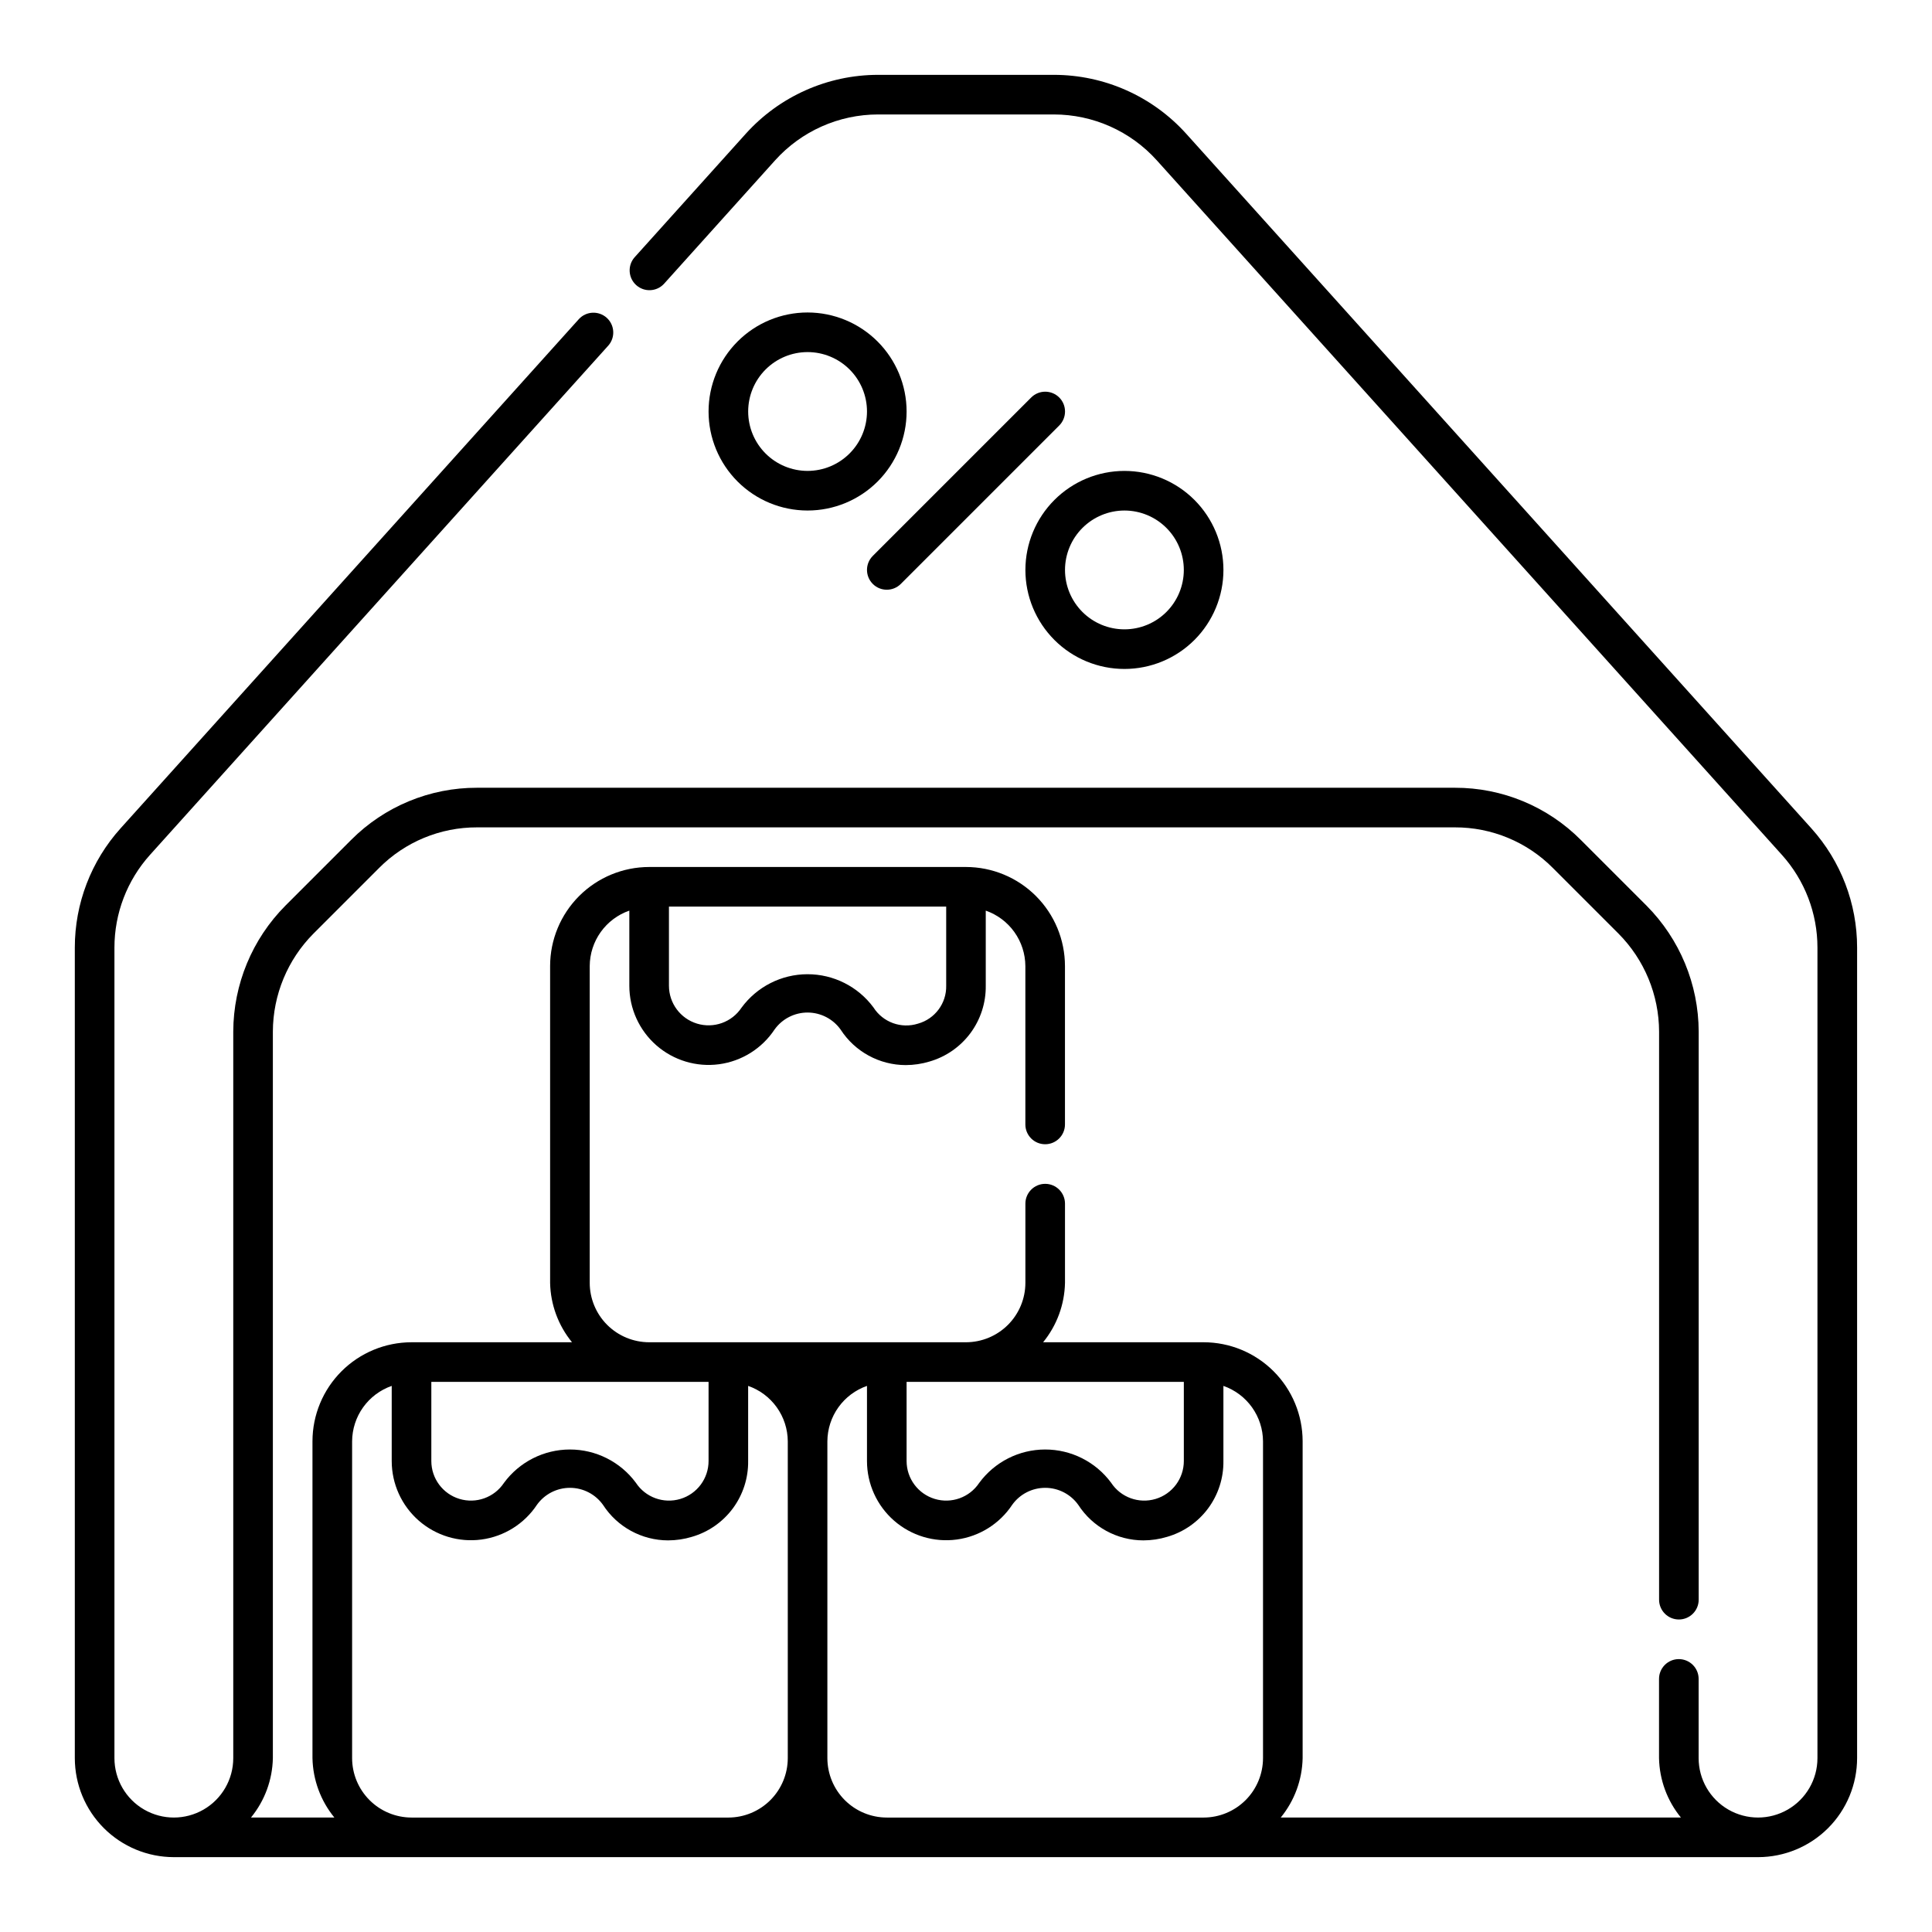
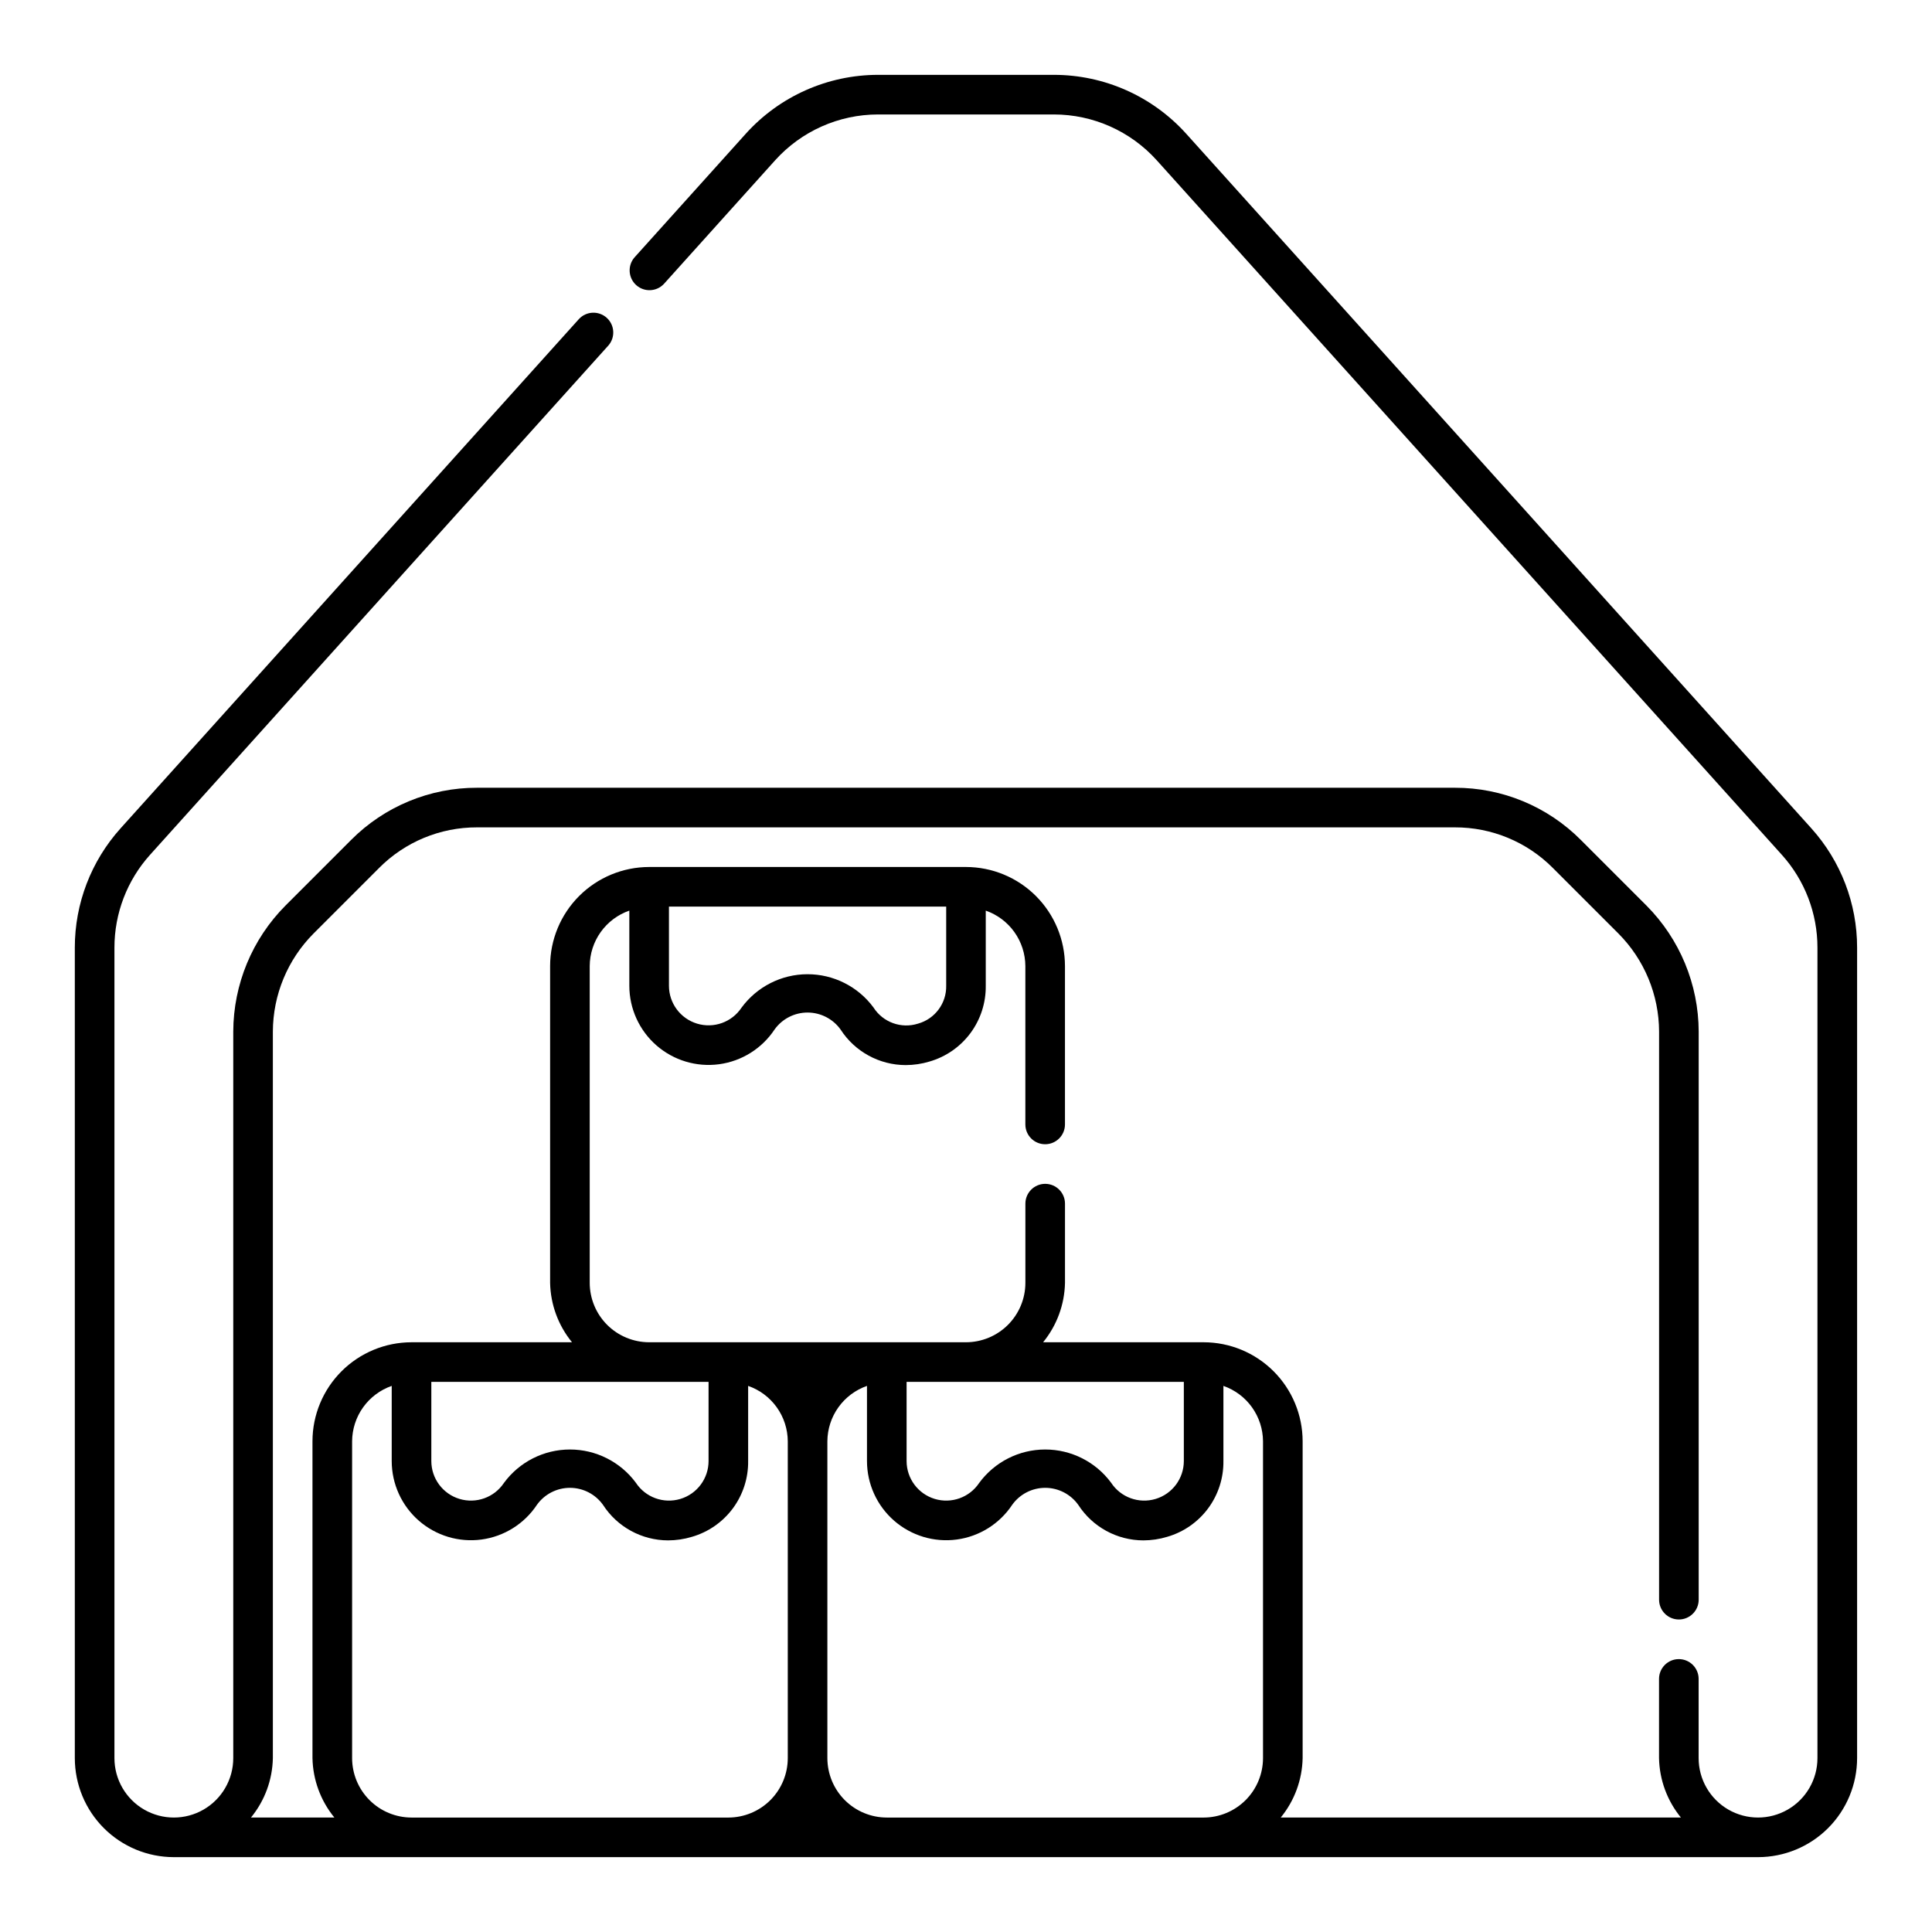
<svg xmlns="http://www.w3.org/2000/svg" fill="#000000" width="800px" height="800px" version="1.1" viewBox="144 144 512 512">
  <g>
    <path d="m624.04 363.53-165.65-184.05c-8.953-9.957-21.715-15.641-35.105-15.645h-46.574c-13.391 0.004-26.152 5.688-35.105 15.645l-29.48 32.758c-1.855 2.164-1.645 5.418 0.48 7.324 2.121 1.902 5.375 1.766 7.328-0.312l29.473-32.758c6.965-7.738 16.883-12.156 27.293-12.16h46.578-0.004c10.41 0.004 20.328 4.422 27.289 12.16l165.65 184.05v-0.004c6.07 6.75 9.43 15.504 9.43 24.582v214.8c0 5.625-3 10.824-7.871 13.637-4.871 2.812-10.875 2.812-15.746 0s-7.871-8.012-7.871-13.637v-20.992c0-2.898-2.352-5.246-5.25-5.246-2.894 0-5.246 2.348-5.246 5.246v20.992c0.117 5.75 2.16 11.297 5.801 15.746h-106.05c3.641-4.449 5.684-9.996 5.801-15.746v-83.969c-0.008-6.957-2.773-13.625-7.691-18.547-4.922-4.918-11.59-7.684-18.547-7.691h-42.539c3.641-4.449 5.684-9.996 5.801-15.746v-20.988c0-2.898-2.348-5.25-5.246-5.25-2.898 0-5.25 2.352-5.25 5.25v20.992-0.004c-0.004 4.176-1.668 8.176-4.617 11.129-2.953 2.949-6.953 4.609-11.125 4.617h-83.969c-4.176-0.008-8.176-1.668-11.129-4.617-2.949-2.953-4.609-6.953-4.617-11.129v-83.965c0.02-3.234 1.039-6.379 2.918-9.008 1.879-2.629 4.527-4.609 7.578-5.672v19.906c0 6.055 2.617 11.816 7.176 15.805 4.559 3.984 10.617 5.809 16.621 5 6-0.809 11.363-4.172 14.703-9.223 2.027-2.82 5.297-4.488 8.77-4.477 3.473 0.016 6.731 1.703 8.738 4.539 3.785 5.844 10.27 9.375 17.23 9.387 2.141-0.004 4.266-0.32 6.312-0.941 4.344-1.254 8.152-3.898 10.848-7.527 2.691-3.633 4.117-8.043 4.059-12.562v-19.906c3.051 1.062 5.699 3.043 7.578 5.672 1.879 2.629 2.898 5.773 2.918 9.008v41.984c0 2.898 2.348 5.246 5.246 5.246 2.898 0 5.25-2.348 5.25-5.246v-41.984c-0.008-6.957-2.773-13.625-7.691-18.547-4.918-4.918-11.586-7.688-18.539-7.695h-83.969c-6.957 0.008-13.629 2.773-18.547 7.691-4.922 4.922-7.688 11.594-7.695 18.551v83.969-0.004c0.117 5.75 2.16 11.297 5.805 15.746h-42.539c-6.957 0.008-13.629 2.773-18.547 7.691-4.922 4.922-7.688 11.59-7.695 18.547v83.969c0.117 5.75 2.16 11.297 5.805 15.746h-22.102c3.644-4.449 5.688-9.996 5.801-15.746v-192.54c0.031-9.738 3.898-19.07 10.766-25.973l17.383-17.383v-0.004c6.871-6.918 16.23-10.793 25.984-10.762h259.1c9.75-0.031 19.109 3.844 25.98 10.762l17.387 17.387c6.863 6.902 10.73 16.234 10.762 25.973v150.55c0 2.898 2.348 5.25 5.246 5.25 2.898 0 5.25-2.352 5.25-5.25v-150.55c-0.039-12.52-5.012-24.52-13.84-33.395l-17.383-17.383c-8.84-8.891-20.867-13.871-33.402-13.84h-259.1c-12.535-0.031-24.566 4.949-33.406 13.84l-17.383 17.383c-8.828 8.875-13.801 20.875-13.84 33.395v192.54c0 5.625-3 10.824-7.871 13.637-4.871 2.812-10.871 2.812-15.742 0-4.871-2.812-7.875-8.012-7.875-13.637v-214.8c0-9.078 3.359-17.832 9.43-24.582l121.47-134.98v0.004c1.883-2.164 1.684-5.438-0.449-7.352-2.137-1.914-5.41-1.766-7.359 0.34l-121.48 134.98 0.004-0.004c-7.805 8.672-12.121 19.926-12.117 31.594v214.8c0.008 6.957 2.773 13.629 7.695 18.551 4.918 4.918 11.59 7.684 18.547 7.691h419.84c6.957-0.008 13.629-2.773 18.551-7.691 4.918-4.922 7.684-11.594 7.691-18.551v-214.8c0.004-11.668-4.312-22.922-12.117-31.594zm-236.75 51.742c-4.453 1.418-9.301-0.344-11.809-4.285-4.102-5.551-10.602-8.82-17.504-8.809-6.902 0.012-13.387 3.309-17.469 8.871-2.566 3.852-7.348 5.566-11.777 4.223-4.426-1.34-7.453-5.418-7.453-10.043v-20.973h73.473v20.973c0.094 4.656-2.977 8.789-7.461 10.043zm70.438 94.938v20.973c0 4.637-3.047 8.727-7.488 10.055-4.445 1.328-9.238-0.418-11.781-4.297-4.102-5.551-10.602-8.82-17.504-8.809-6.902 0.012-13.387 3.305-17.469 8.871-2.566 3.848-7.348 5.562-11.777 4.223-4.426-1.34-7.453-5.418-7.453-10.043v-20.973zm-125.95 0v20.973c0 4.637-3.043 8.727-7.488 10.055-4.445 1.328-9.234-0.418-11.781-4.297-4.102-5.551-10.602-8.82-17.504-8.809-6.902 0.012-13.387 3.305-17.469 8.871-2.566 3.848-7.348 5.562-11.773 4.223-4.43-1.34-7.457-5.418-7.457-10.043v-20.973zm-78.719 115.46c-4.176-0.008-8.176-1.668-11.125-4.617-2.953-2.953-4.613-6.953-4.621-11.129v-83.969c0.02-3.231 1.039-6.375 2.918-9.004 1.879-2.629 4.527-4.609 7.578-5.676v19.91c0 6.055 2.617 11.816 7.176 15.801 4.559 3.988 10.617 5.812 16.621 5.004 6-0.809 11.363-4.172 14.703-9.223 2.031-2.82 5.297-4.488 8.77-4.477 3.477 0.012 6.731 1.703 8.738 4.535 3.785 5.848 10.27 9.379 17.23 9.391 2.141-0.004 4.266-0.32 6.316-0.941 4.34-1.254 8.148-3.898 10.844-7.527 2.691-3.633 4.117-8.047 4.059-12.562v-19.91c3.055 1.062 5.703 3.043 7.582 5.672 1.883 2.629 2.902 5.777 2.922 9.008v83.969c-0.004 4.176-1.668 8.176-4.617 11.129-2.953 2.949-6.953 4.609-11.125 4.617zm125.95 0c-4.176-0.008-8.176-1.668-11.129-4.617-2.949-2.953-4.609-6.953-4.617-11.129v-83.969c0.02-3.231 1.039-6.375 2.918-9.004 1.879-2.629 4.527-4.609 7.578-5.676v19.91c0 6.055 2.617 11.816 7.176 15.801 4.559 3.988 10.617 5.812 16.621 5.004 6-0.809 11.363-4.172 14.703-9.223 2.027-2.82 5.297-4.488 8.77-4.477 3.473 0.012 6.731 1.703 8.738 4.535 3.785 5.848 10.27 9.379 17.23 9.391 2.141-0.004 4.266-0.32 6.312-0.941 4.344-1.254 8.152-3.898 10.848-7.527 2.691-3.633 4.117-8.047 4.059-12.562v-19.91c3.051 1.066 5.699 3.047 7.578 5.676 1.879 2.629 2.898 5.773 2.918 9.004v83.969c-0.008 4.176-1.668 8.176-4.617 11.129-2.953 2.949-6.953 4.609-11.129 4.617z" />
-     <path d="m358.02 226.81c-6.961 0-13.637 2.766-18.555 7.688-4.922 4.922-7.688 11.594-7.688 18.555 0 6.957 2.766 13.633 7.688 18.555 4.918 4.922 11.594 7.684 18.555 7.684 6.957 0 13.633-2.762 18.555-7.684 4.918-4.922 7.684-11.598 7.684-18.555-0.004-6.957-2.773-13.629-7.691-18.547-4.922-4.922-11.59-7.688-18.547-7.695zm0 41.984c-4.176 0-8.18-1.656-11.133-4.609-2.953-2.953-4.613-6.957-4.613-11.133 0-4.176 1.66-8.18 4.613-11.133 2.953-2.953 6.957-4.613 11.133-4.613s8.18 1.66 11.133 4.613c2.953 2.953 4.609 6.957 4.609 11.133-0.004 4.172-1.668 8.176-4.617 11.125-2.953 2.953-6.953 4.613-11.125 4.617z" />
-     <path d="m415.74 295.04c0 6.957 2.766 13.633 7.688 18.555 4.918 4.922 11.594 7.684 18.555 7.684 6.957 0 13.633-2.762 18.555-7.684 4.918-4.922 7.684-11.598 7.684-18.555 0-6.961-2.766-13.633-7.684-18.555-4.922-4.922-11.598-7.688-18.555-7.688-6.961 0.008-13.629 2.773-18.551 7.695-4.918 4.918-7.684 11.59-7.691 18.547zm26.242-15.746c4.176 0 8.18 1.66 11.133 4.613 2.949 2.953 4.609 6.957 4.609 11.133 0 4.176-1.66 8.18-4.609 11.133-2.953 2.953-6.957 4.609-11.133 4.609s-8.184-1.656-11.133-4.609c-2.953-2.953-4.613-6.957-4.613-11.133 0.008-4.176 1.668-8.176 4.617-11.125 2.953-2.953 6.953-4.613 11.129-4.621z" />
-     <path d="m417.28 249.34-41.984 41.984h0.004c-2.051 2.047-2.051 5.371 0 7.422 2.047 2.051 5.371 2.051 7.422 0l41.984-41.984c2.047-2.051 2.047-5.375 0-7.422-2.051-2.051-5.375-2.051-7.426 0z" />
  </g>
</svg>